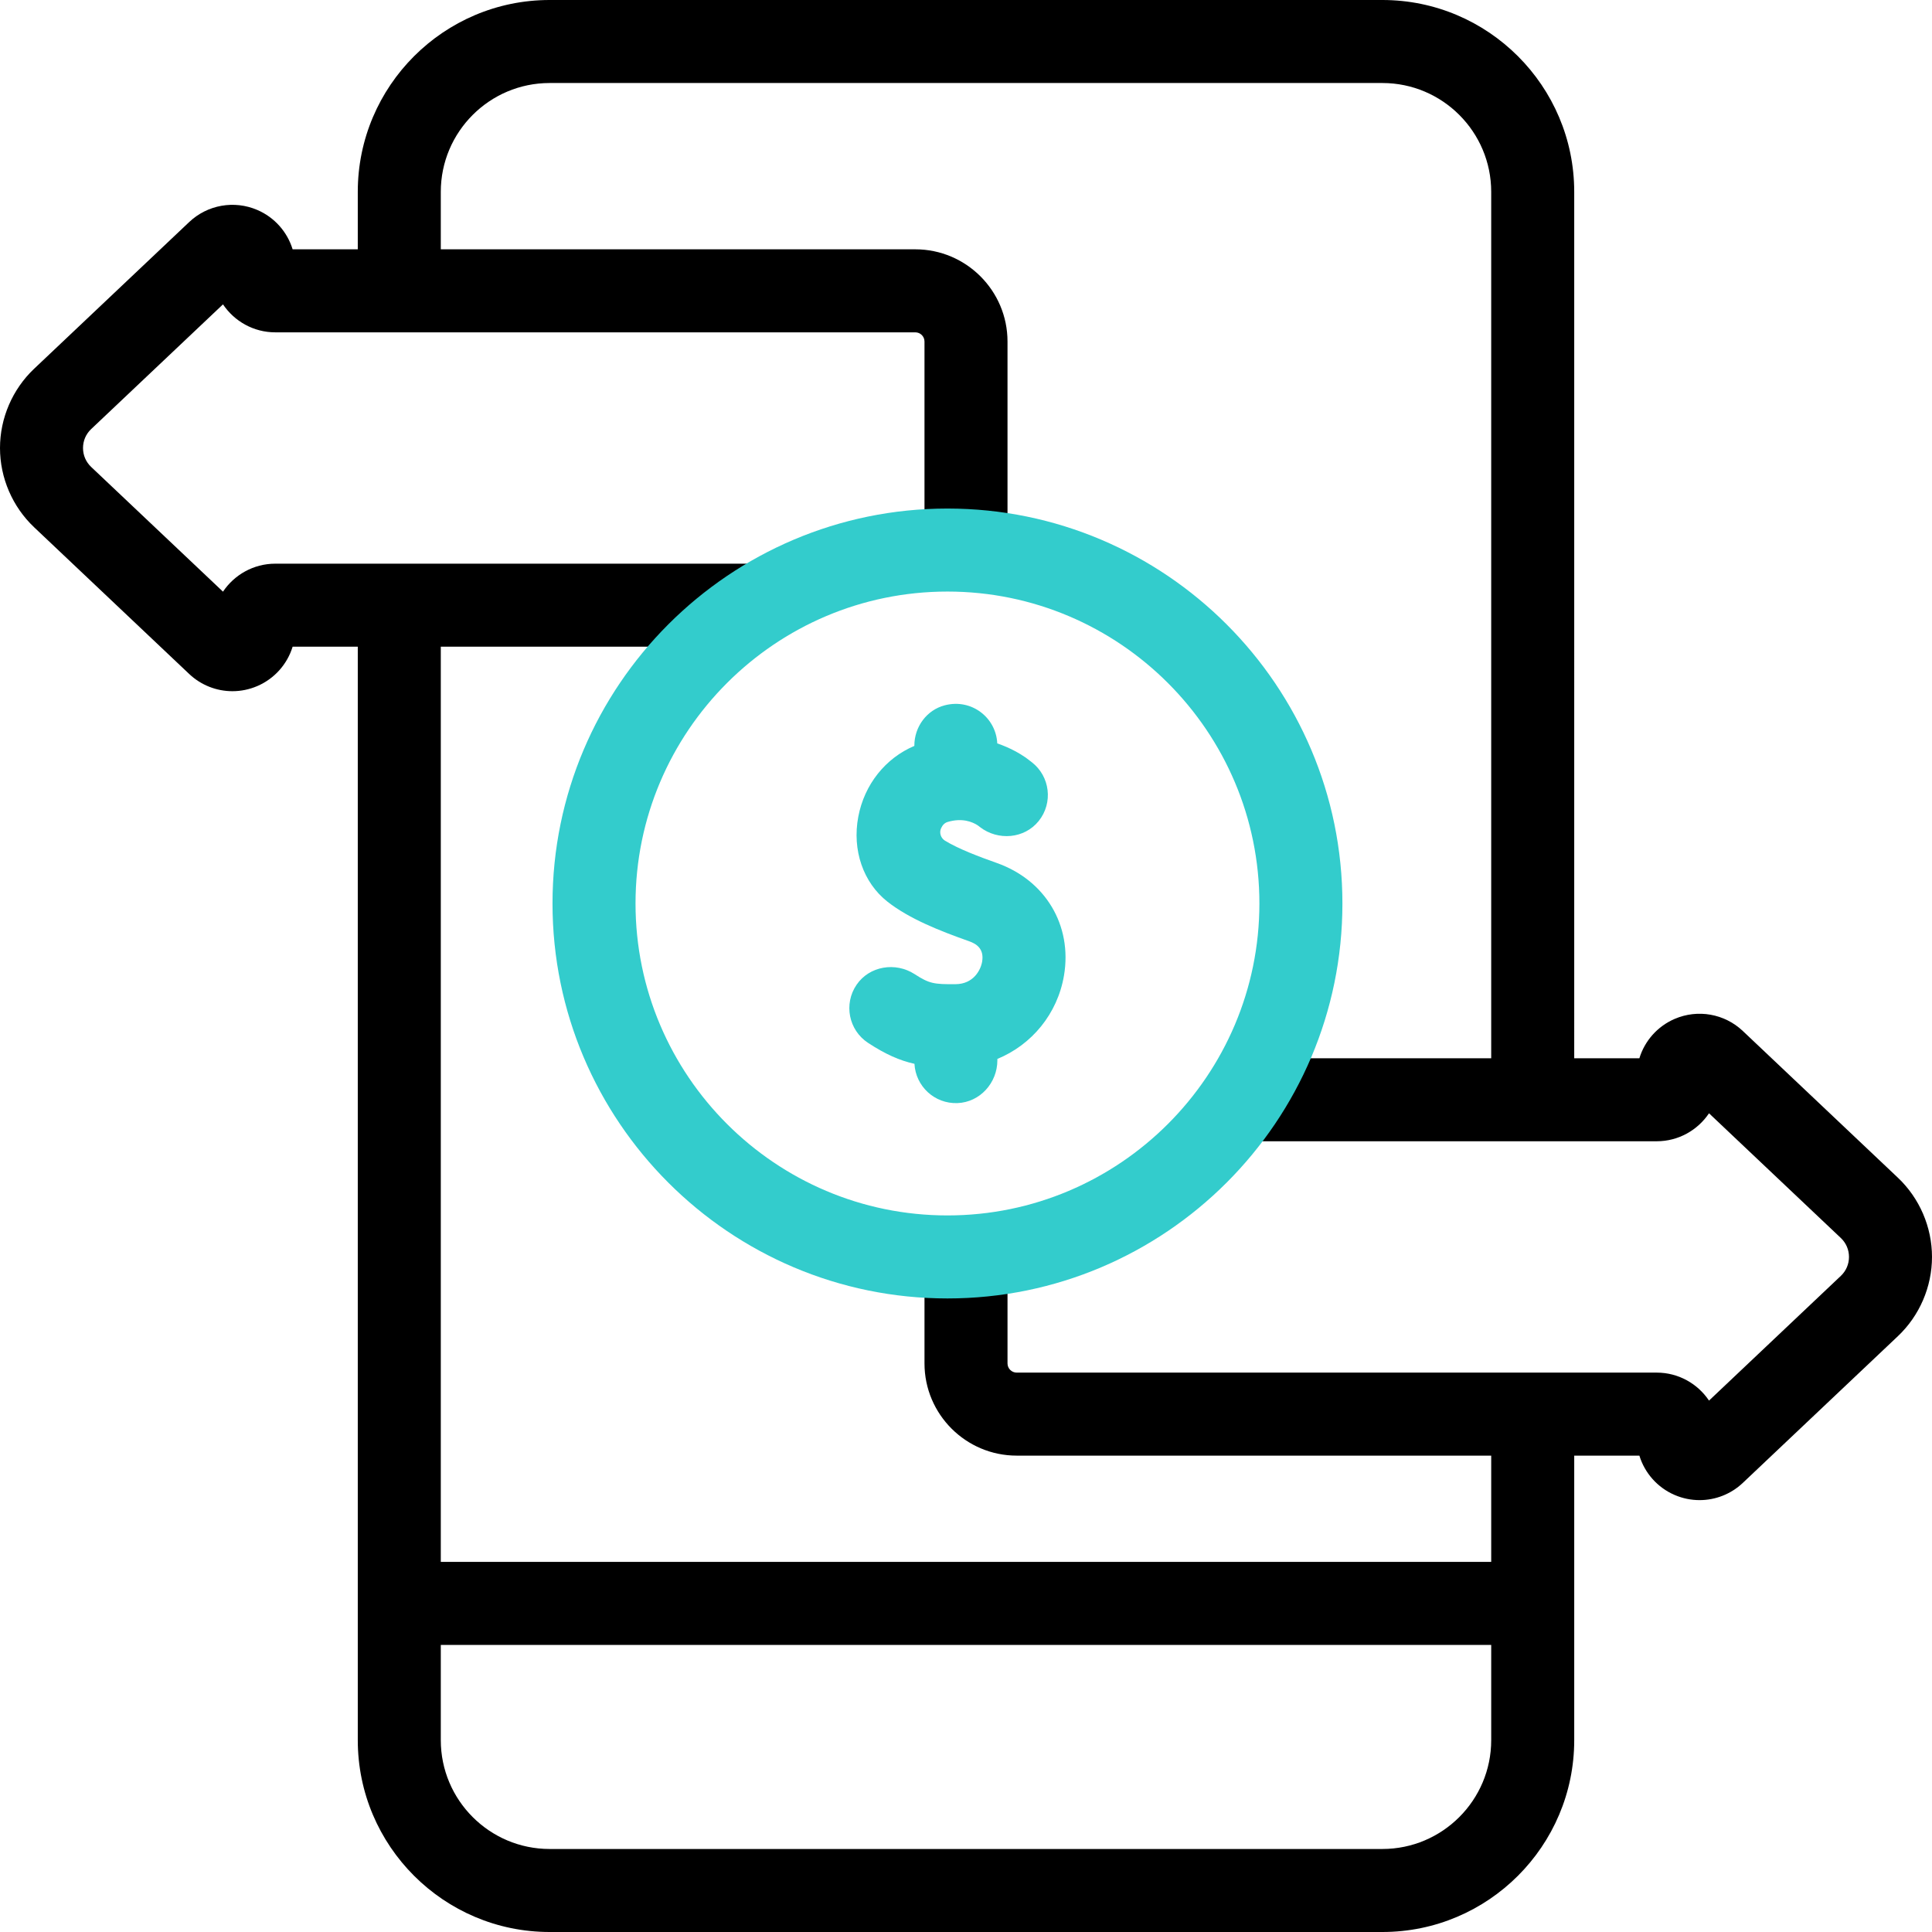
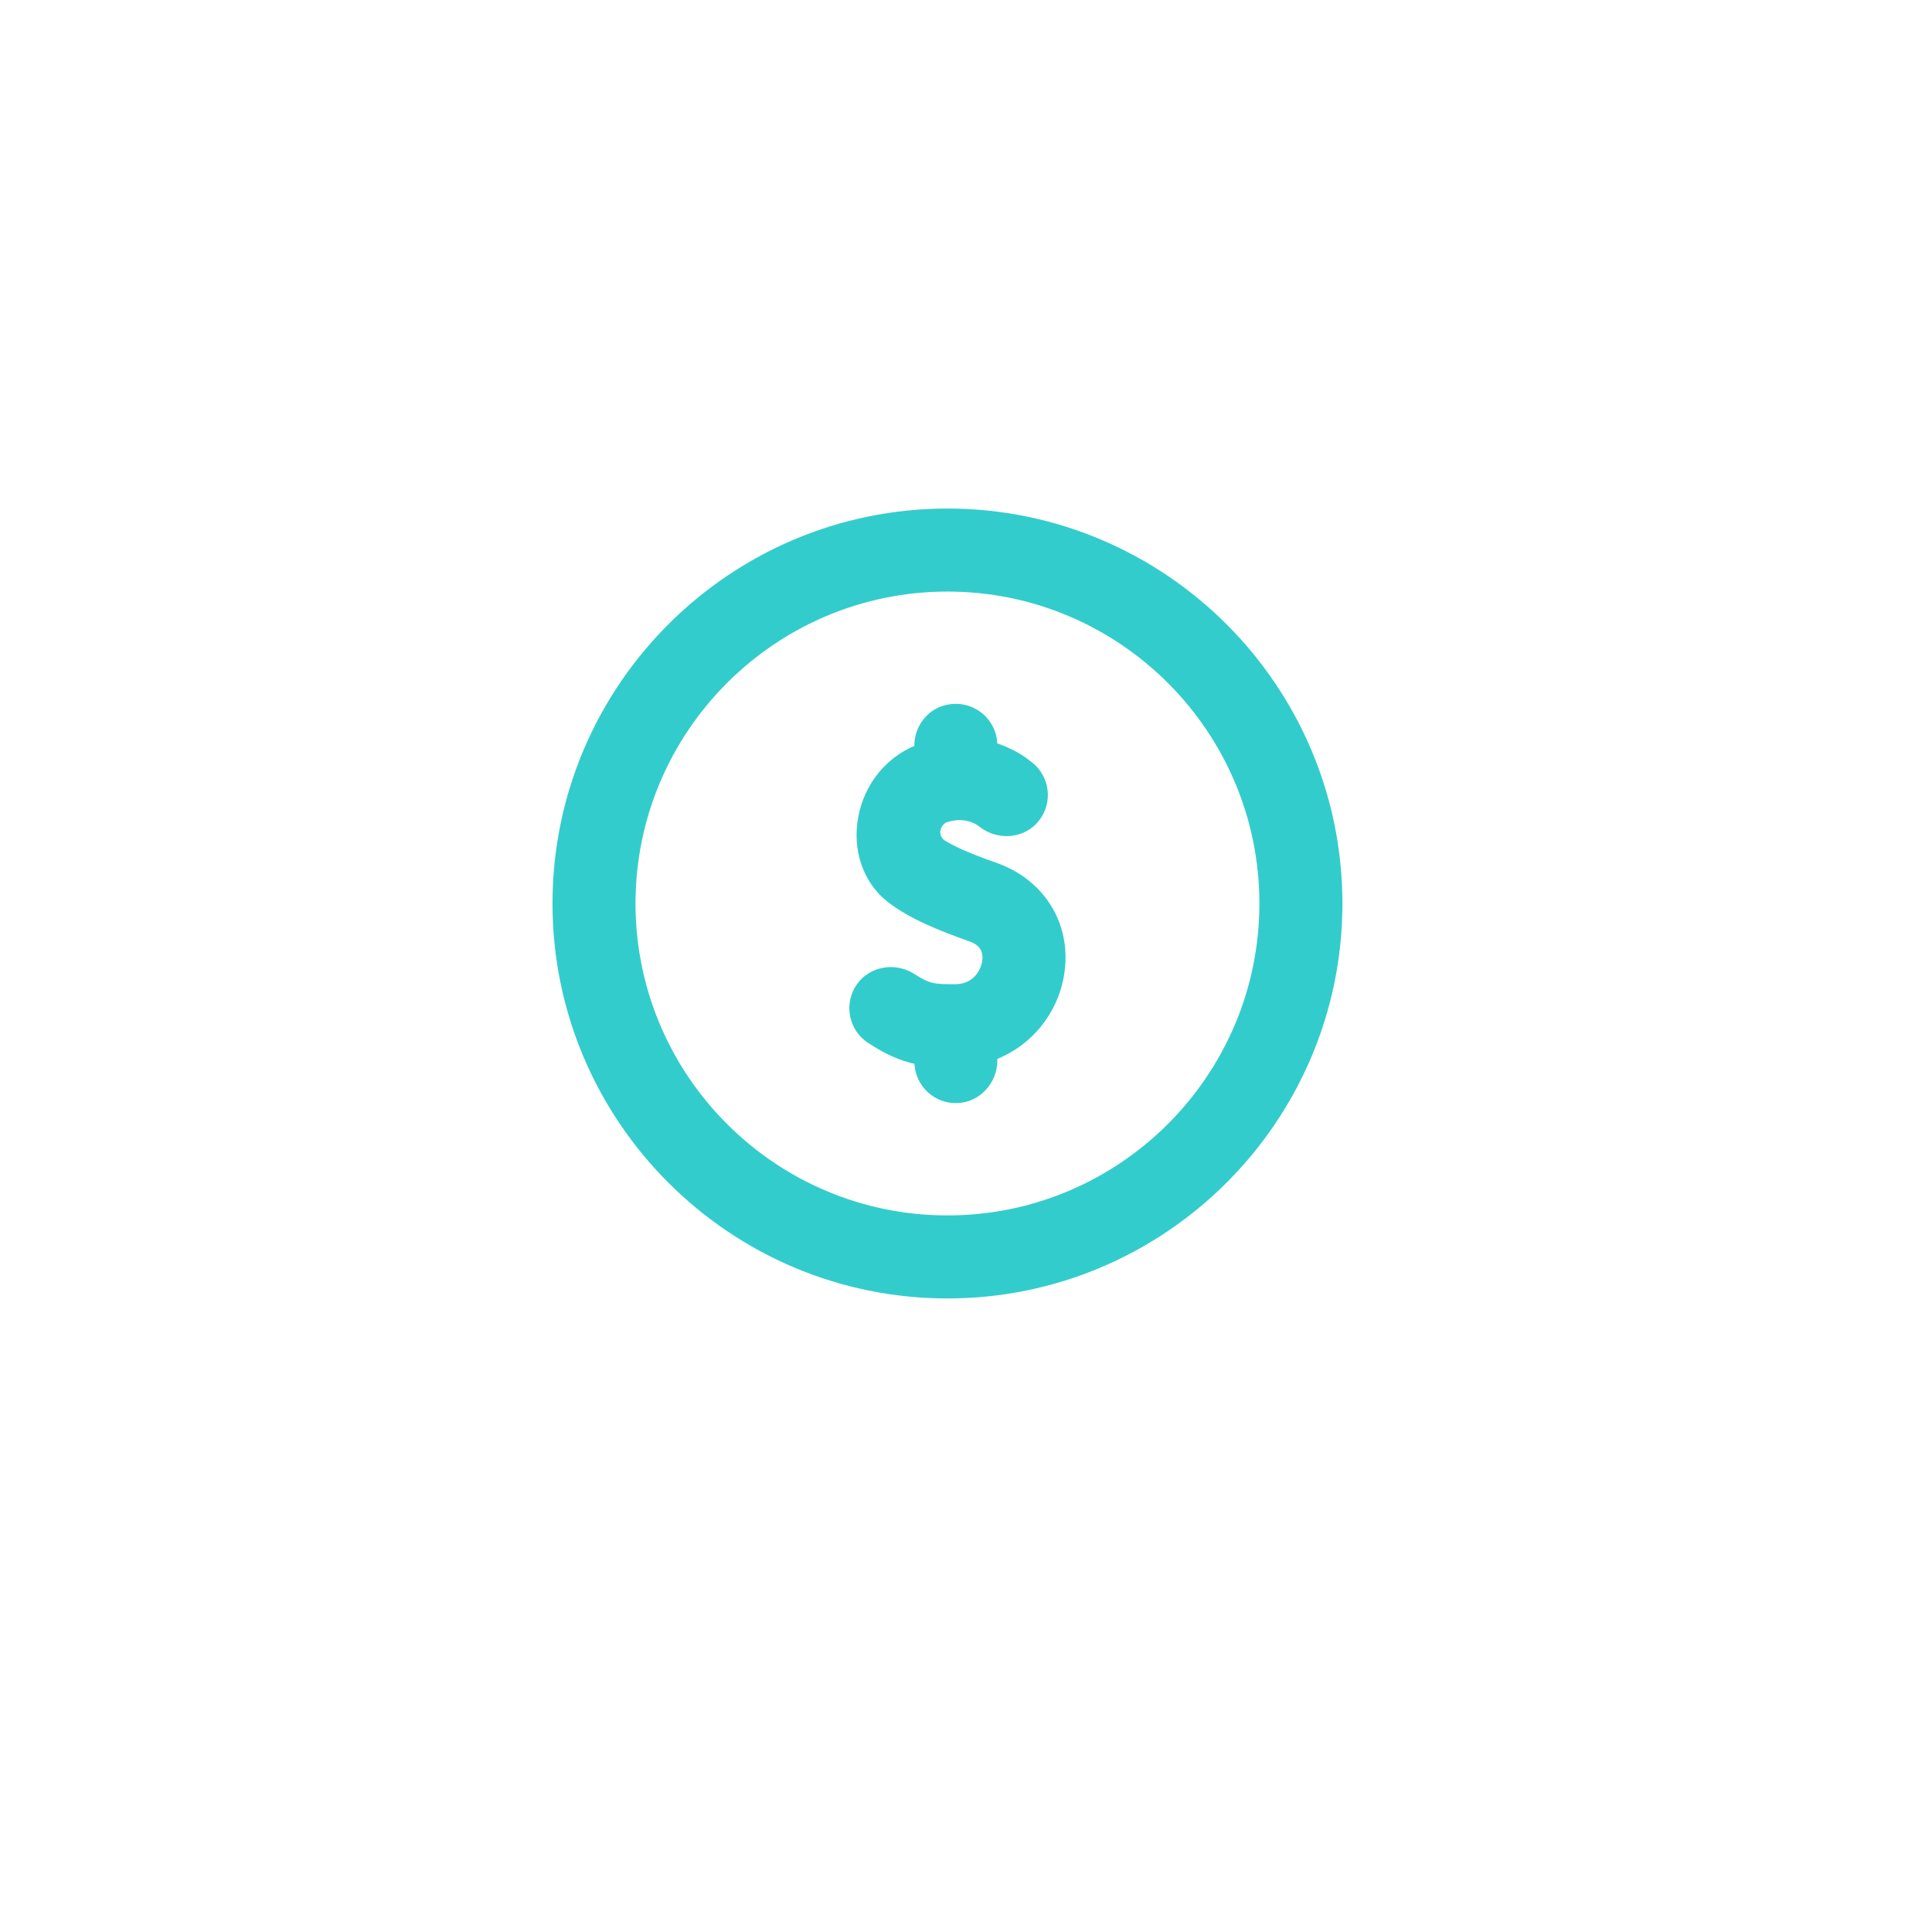
<svg xmlns="http://www.w3.org/2000/svg" id="Capa_1" x="0px" y="0px" viewBox="0 0 512 512" style="enable-background:new 0 0 512 512;" xml:space="preserve">
  <g>
-     <path d="M502.958,312.1l-41.093-38.877c-4.845-4.584-11.933-5.841-18.059-3.204c-4.576,1.97-7.942,5.824-9.353,10.429h-17.268  V50.837C417.186,22.806,394.38,0,366.348,0H145.652c-28.032,0-50.837,22.806-50.837,50.837v15.235H77.548  c-1.41-4.604-4.777-8.459-9.353-10.429c-6.127-2.637-13.215-1.379-18.06,3.204L9.042,97.725C3.296,103.161,0,110.816,0,118.727  s3.296,15.565,9.042,21.002l41.094,38.878c3.162,2.992,7.279,4.566,11.461,4.566c2.226,0,4.47-0.446,6.598-1.362  c4.576-1.971,7.943-5.825,9.354-10.43h17.267v289.781c0,28.032,22.806,50.838,50.837,50.838h220.696  c28.032,0,50.837-22.806,50.837-50.838v-75.406h17.267c1.411,4.604,4.777,8.46,9.354,10.43c2.128,0.916,4.372,1.362,6.598,1.362  c4.182,0,8.3-1.575,11.46-4.566l41.093-38.878c5.747-5.437,9.042-13.091,9.042-21.002S508.705,317.536,502.958,312.1z   M395.186,461.162c0,15.901-12.937,28.838-28.837,28.838H145.652c-15.901,0-28.837-12.937-28.837-28.838v-25.244h278.371V461.162z   M487.838,338.123l-34.932,33.049c-2.996-4.469-8.093-7.416-13.865-7.416H269.434c-1.342,0-2.434-1.092-2.434-2.434v-22.29h-22  v22.29c0,13.473,10.961,24.434,24.434,24.434h125.751v28.162H116.815V171.381h80.087l8.181-22H72.958  c-5.772,0-10.869,2.947-13.864,7.416l-34.933-33.049c-1.394-1.319-2.162-3.103-2.162-5.021s0.768-3.702,2.162-5.021l34.933-33.048  c2.996,4.468,8.092,7.415,13.864,7.415h169.608c1.342,0,2.434,1.092,2.434,2.435v49.491h22V90.507  c0-13.474-10.961-24.435-24.434-24.435H116.815V50.837c0-15.9,12.937-28.837,28.837-28.837h220.696  c15.901,0,28.837,12.937,28.837,28.837v229.61h-62.024v22h105.881c5.772,0,10.869-2.947,13.864-7.415l34.933,33.048  c1.394,1.319,2.162,3.103,2.162,5.021S489.233,336.804,487.838,338.123z" />
    <g>
      <path style="fill:#33CCCC;" d="M264.137,228.689c-4.623-1.634-10.139-3.717-13.707-5.903c-1.096-0.671-1.568-2.071-1.051-3.248   c0.004-0.01,0.009-0.019,0.013-0.029c0.397-0.886,0.976-1.449,1.718-1.673c3.897-1.174,6.629-0.006,8.004,0.893l0.569,0.439   c4.793,3.7,11.798,3.127,15.588-1.595c3.861-4.811,3.012-11.833-1.848-15.59c0,0-1.427-1.098-1.583-1.205   c-1.511-1.049-4.106-2.59-7.554-3.767c-0.318-6.764-6.727-11.935-13.876-10.107c-4.818,1.232-8.097,5.714-8.097,10.688v0.081   c-7.646,3.234-13.245,10.214-14.859,18.779c-1.665,8.833,1.306,17.46,7.753,22.518c5.771,4.525,13.79,7.702,21.597,10.462   c1.776,0.628,4.068,1.871,3.474,5.408c-0.371,2.205-2.27,5.945-7.038,5.977c-5.734,0.048-6.937-0.126-10.857-2.664   c-5.059-3.276-11.96-2.169-15.368,2.802c-3.499,5.104-2.103,12.059,3.049,15.43c4.611,3.016,8.354,4.666,12.279,5.539   c0.312,5.937,5.317,10.63,11.382,10.409c5.971-0.218,10.589-5.364,10.589-11.339v-0.369c9.091-3.735,15.945-11.932,17.661-22.137   C284.204,245.223,277.036,233.248,264.137,228.689z" />
      <path style="fill:#33CCCC;" d="M251.087,134.769c-57.713,0-104.667,46.953-104.667,104.667   c0,57.713,46.953,104.666,104.667,104.666s104.667-46.953,104.667-104.666C355.754,181.722,308.801,134.769,251.087,134.769z    M251.087,322.102c-45.583,0-82.667-37.084-82.667-82.666c0-45.583,37.084-82.667,82.667-82.667s82.667,37.084,82.667,82.667   C333.754,285.018,296.67,322.102,251.087,322.102z" />
    </g>
  </g>
  <g />
  <g />
  <g />
  <g />
  <g />
  <g />
  <g />
  <g />
  <g />
  <g />
  <g />
  <g />
  <g />
  <g />
  <g />
</svg>